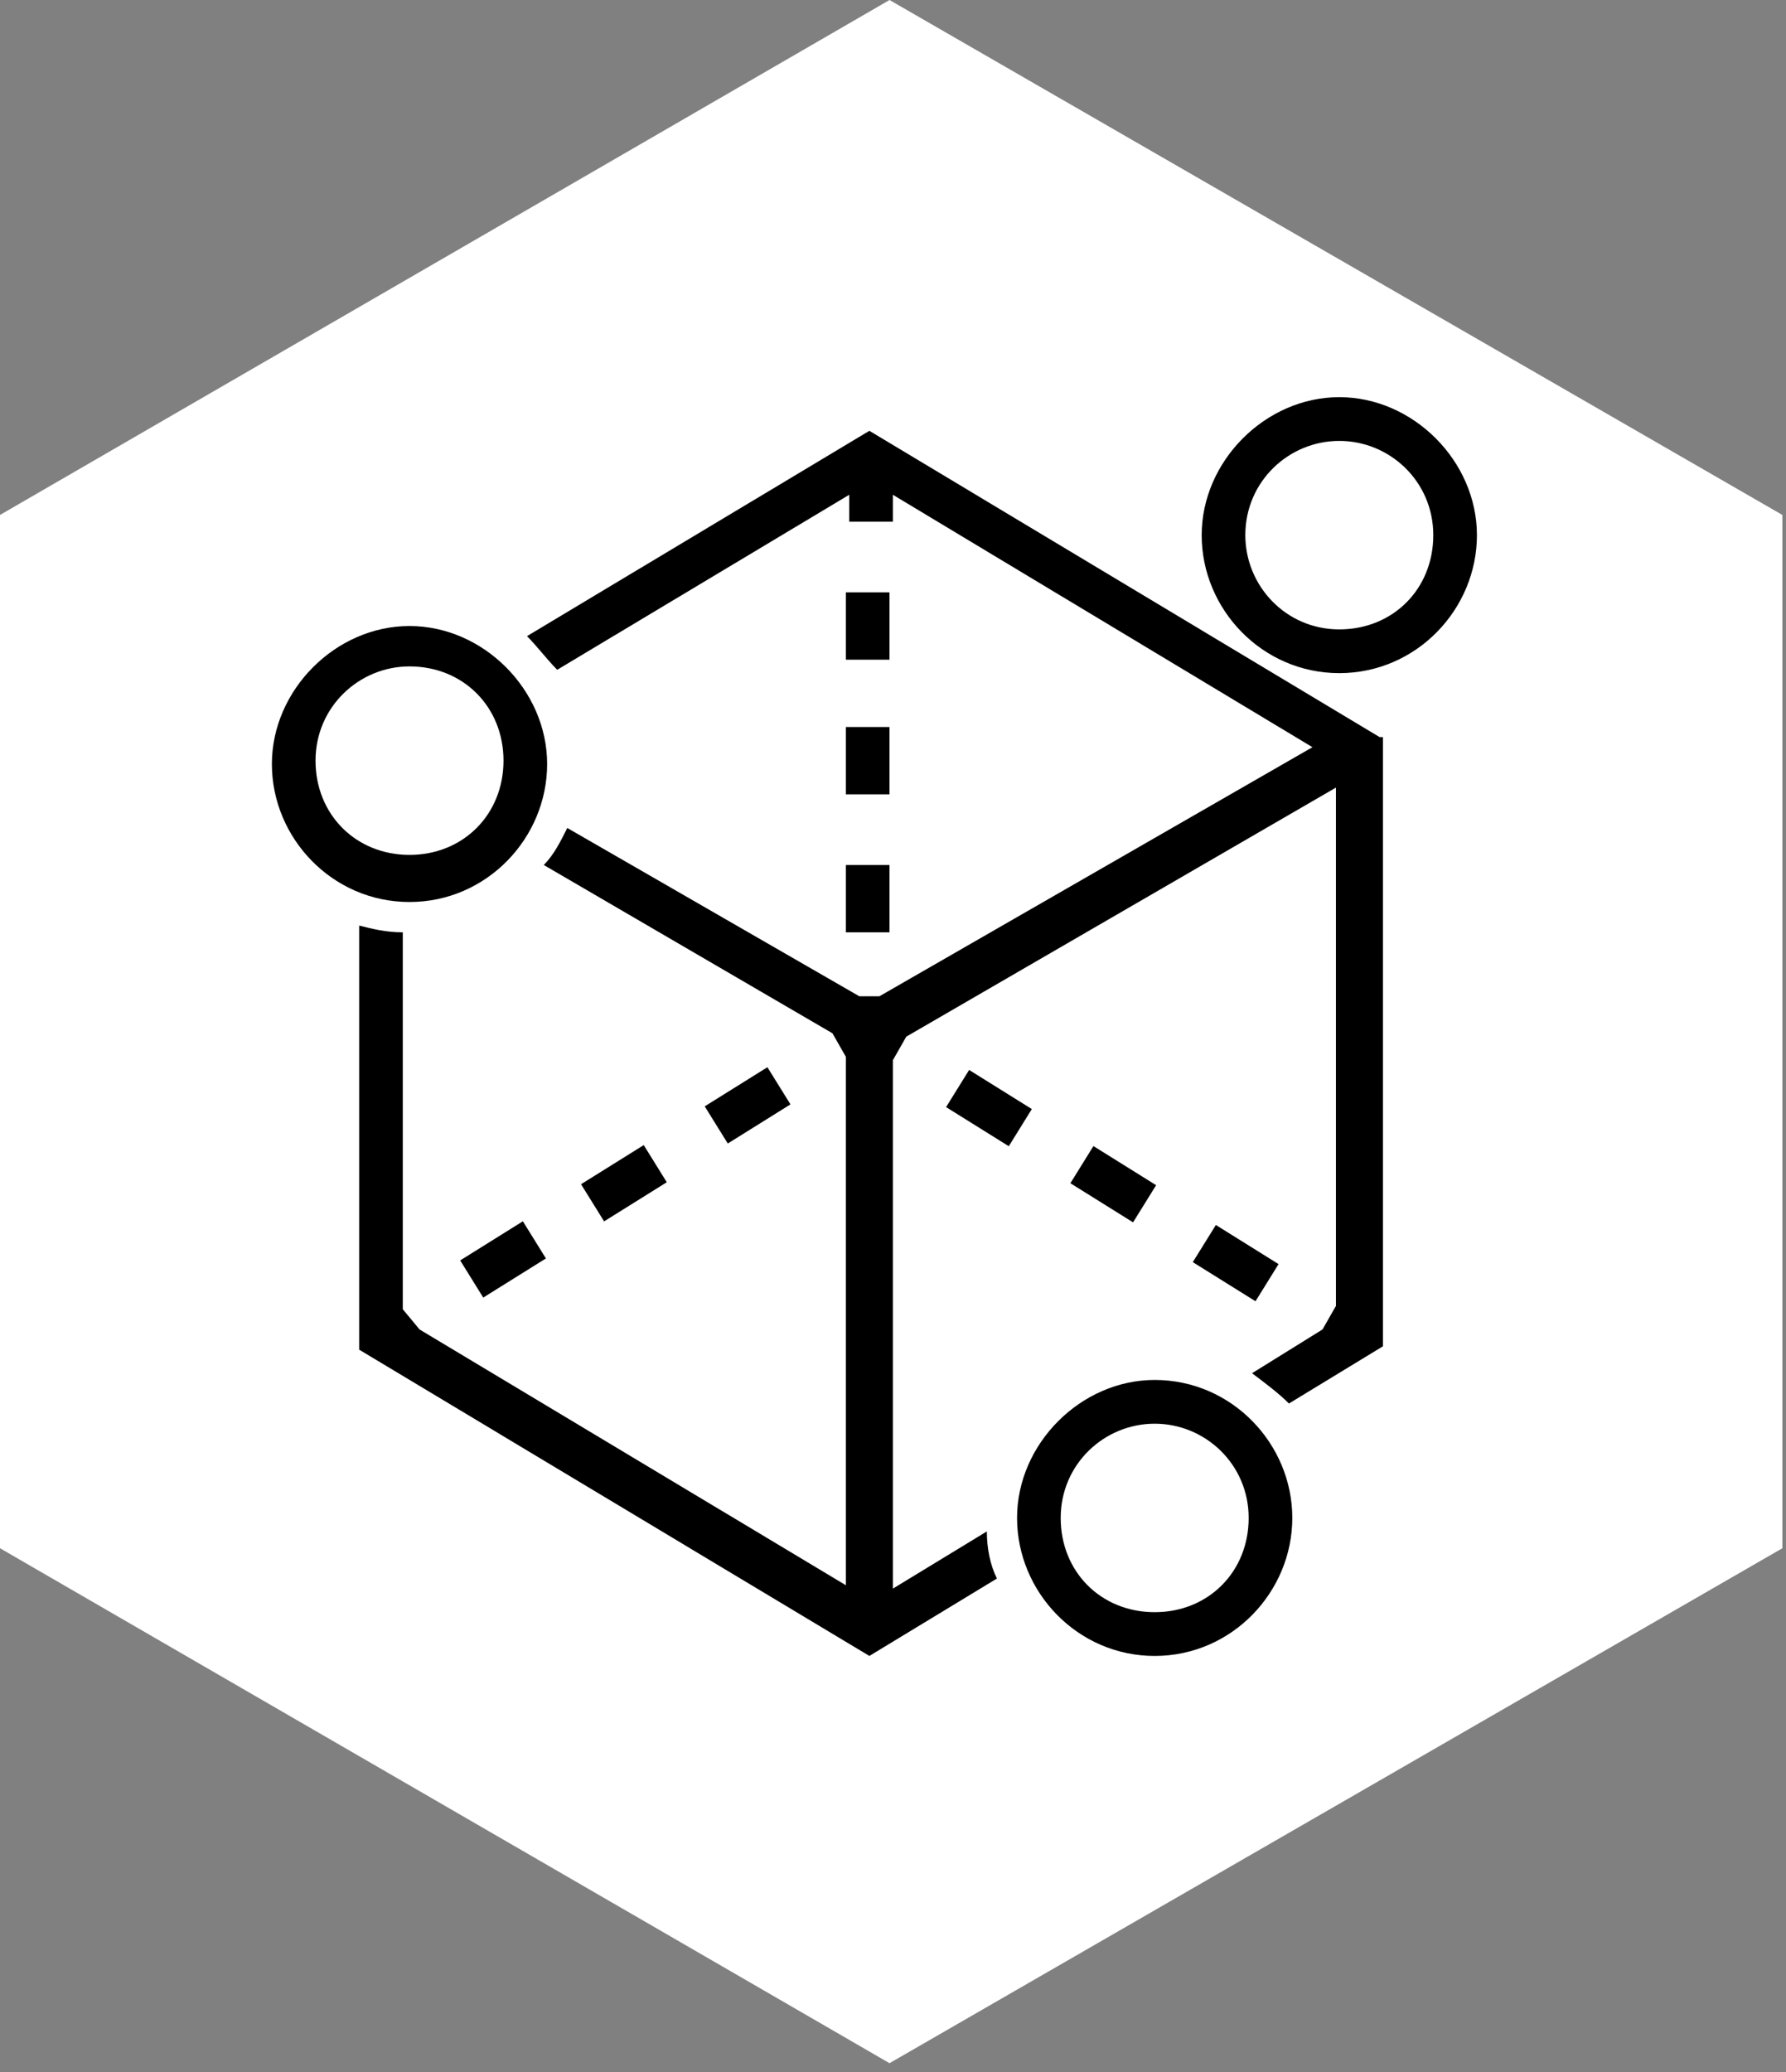
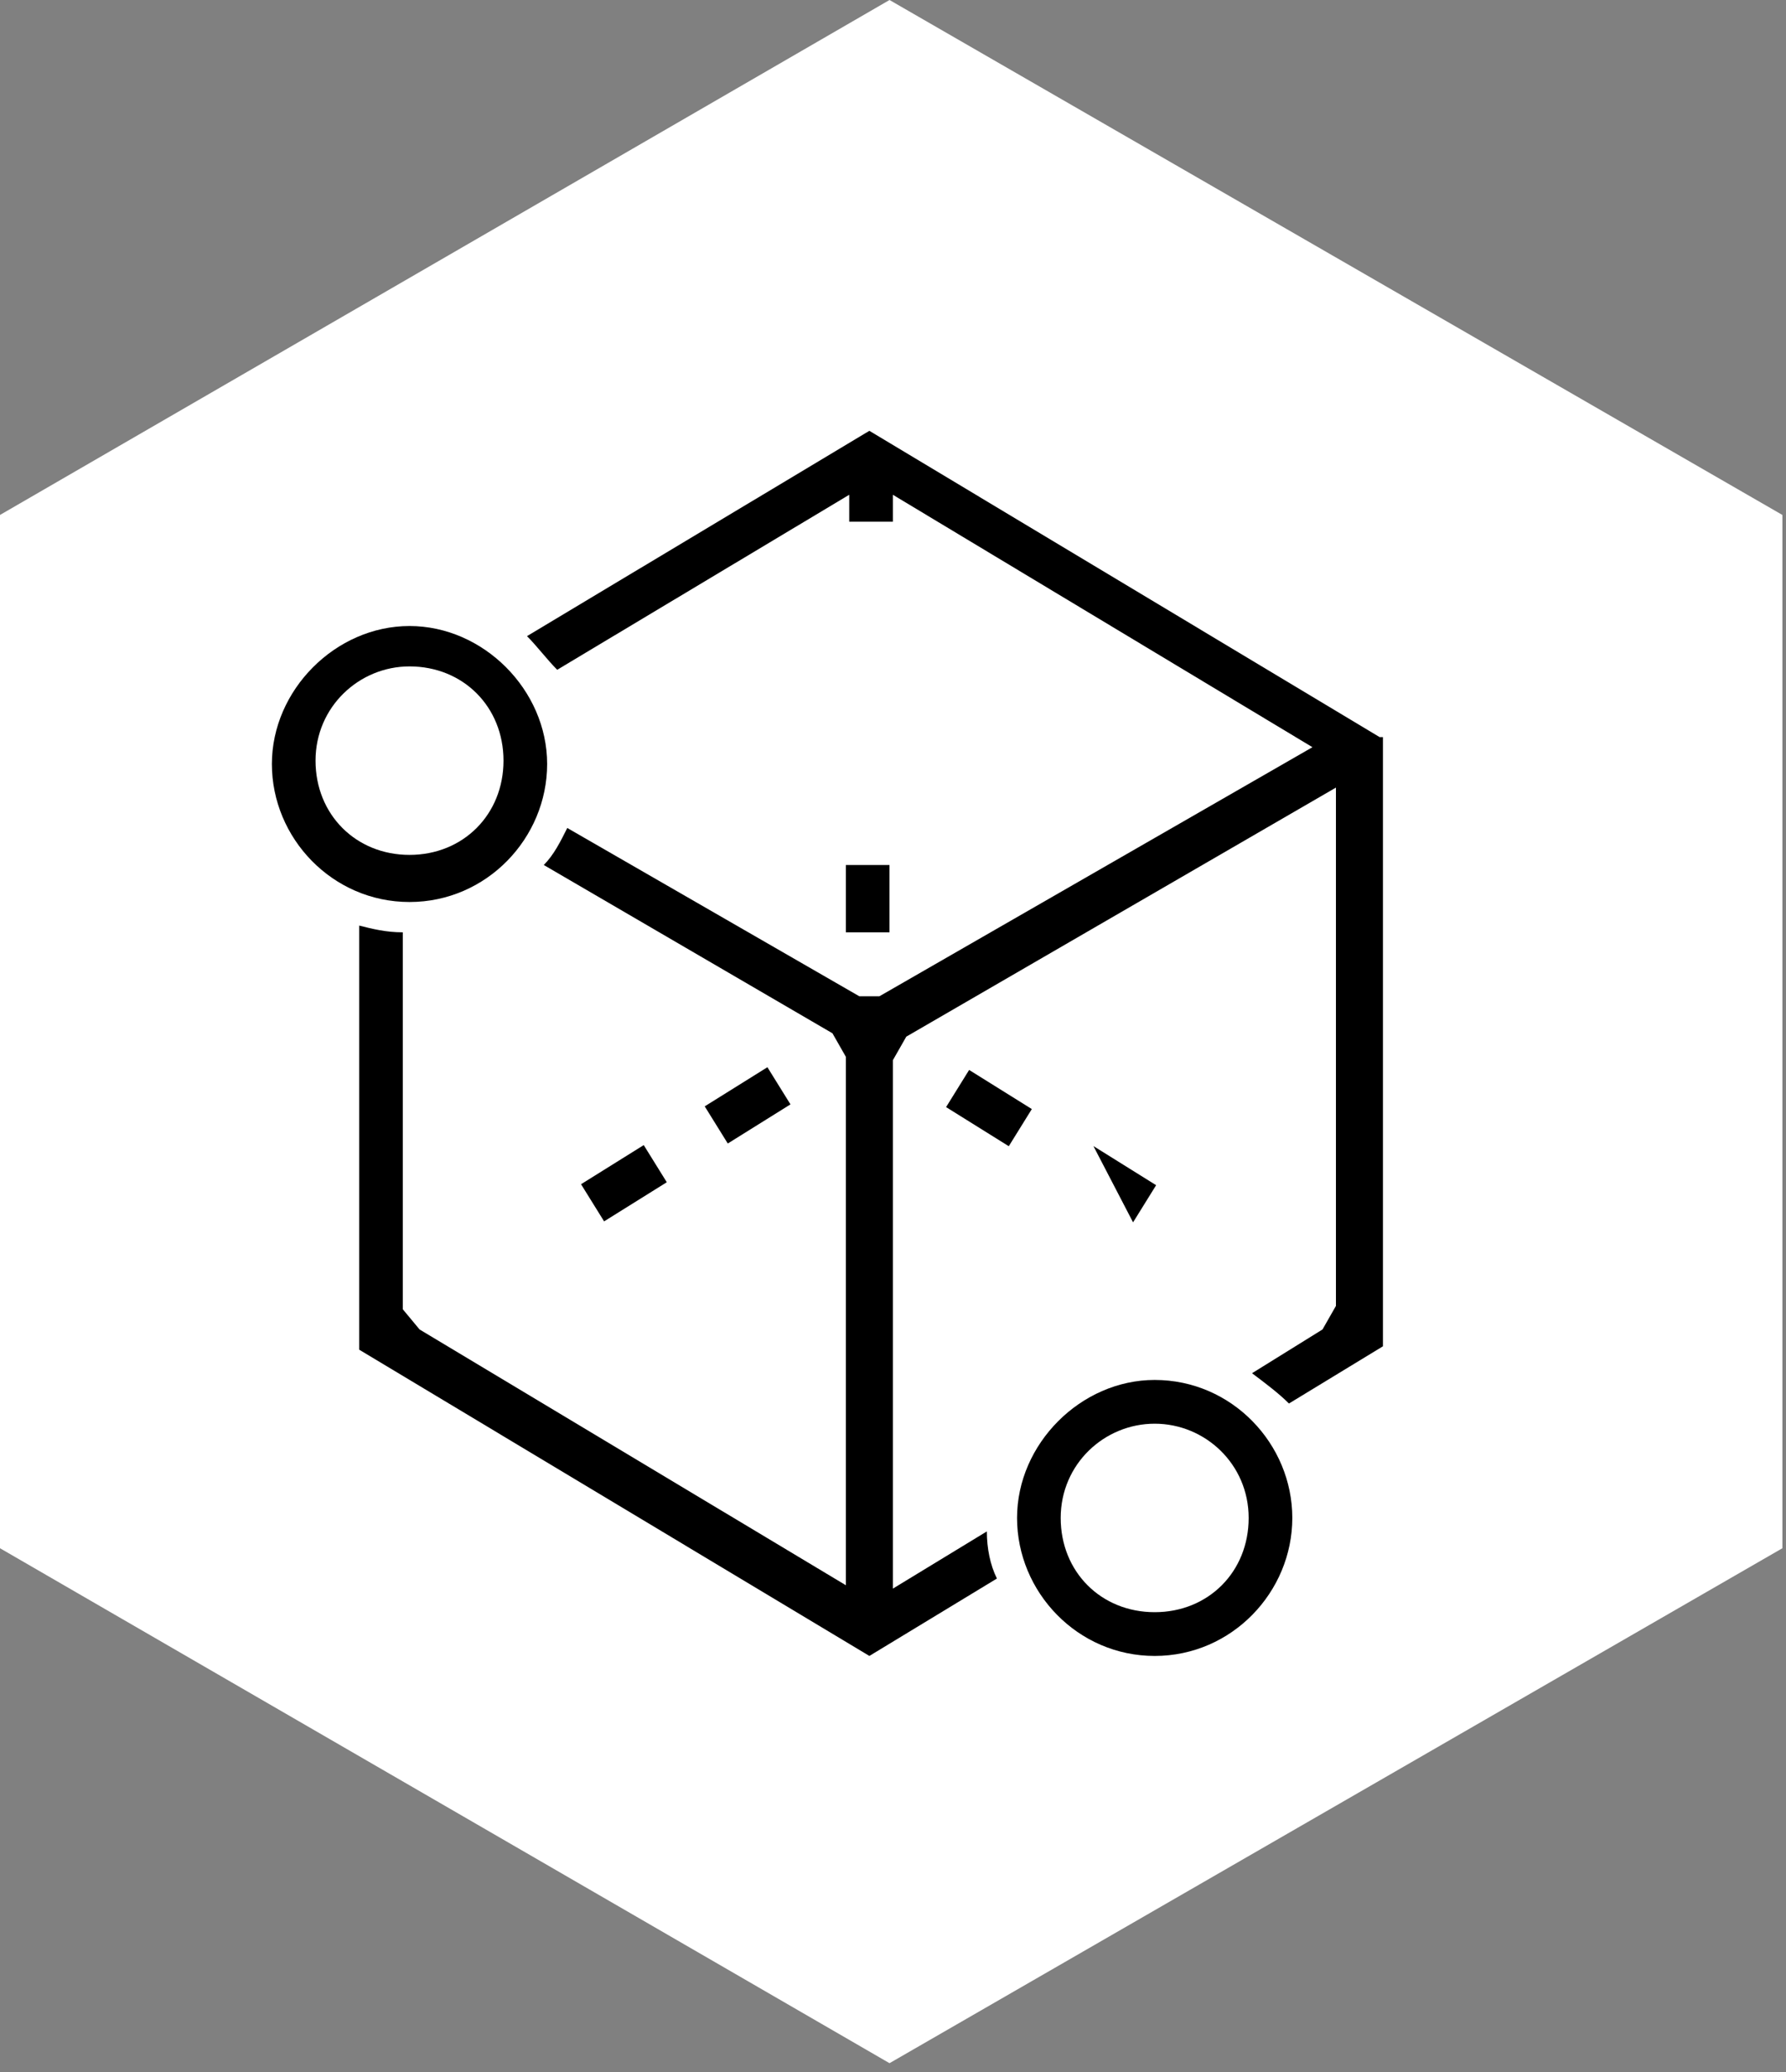
<svg xmlns="http://www.w3.org/2000/svg" width="150" height="174" viewBox="0 0 150 174" fill="none">
  <rect x="0" y="0" width="150" height="174" fill="#808080" stroke="none" />
  <path d="M0 43.244V130.016L74.707 173.26L149.696 130.016V43.244L74.707 0L0 43.244Z" fill="white" />
-   <path d="M112.483 56.528C105.999 56.528 100.925 51.158 100.925 44.94C100.925 38.722 106.281 33.352 112.483 33.352C118.685 33.352 124.042 38.722 124.042 44.94C124.042 51.158 118.967 56.528 112.483 56.528ZM112.483 37.026C108.255 37.026 104.59 40.418 104.59 44.94C104.59 49.18 107.973 52.854 112.483 52.854C116.994 52.854 120.377 49.462 120.377 44.94C120.377 40.418 116.712 37.026 112.483 37.026Z" fill="black" />
  <path d="M96.978 139.061C90.494 139.061 85.419 133.69 85.419 127.472C85.419 121.254 90.776 115.884 96.978 115.884C103.462 115.884 108.536 121.254 108.536 127.472C108.536 133.69 103.462 139.061 96.978 139.061ZM96.978 119.558C92.749 119.558 89.084 122.95 89.084 127.472C89.084 131.994 92.467 135.386 96.978 135.386C101.488 135.386 104.871 131.994 104.871 127.472C104.871 122.95 101.207 119.558 96.978 119.558Z" fill="black" />
  <path d="M81.394 89.851L79.458 92.971L84.724 96.256L86.66 93.136L81.394 89.851Z" fill="black" />
-   <path d="M91.833 96.244L89.897 99.363L95.162 102.649L97.099 99.529L91.833 96.244Z" fill="black" />
-   <path d="M102.116 102.871L100.179 105.99L105.445 109.276L107.382 106.156L102.116 102.871Z" fill="black" />
-   <path d="M43.914 102.56L38.649 105.847L40.586 108.966L45.85 105.68L43.914 102.56Z" fill="black" />
+   <path d="M91.833 96.244L95.162 102.649L97.099 99.529L91.833 96.244Z" fill="black" />
  <path d="M54.065 96.162L48.799 99.447L50.736 102.567L56.001 99.281L54.065 96.162Z" fill="black" />
  <path d="M64.452 89.622L59.187 92.908L61.124 96.028L66.389 92.742L64.452 89.622Z" fill="black" />
-   <path d="M74.707 61.052H71.042V66.705H74.707V61.052Z" fill="black" />
-   <path d="M74.707 49.745H71.042V55.398H74.707V49.745Z" fill="black" />
  <path d="M74.707 72.64H71.042V78.293H74.707V72.64Z" fill="black" />
  <path d="M115.866 61.899L73.015 36.179L44.26 53.42C45.106 54.268 45.952 55.398 46.797 56.246L71.324 41.549V43.81H74.989V41.549L110.228 62.747L73.861 83.663H72.169L47.643 69.531C47.079 70.661 46.516 71.792 45.67 72.64L69.914 86.772L71.042 88.75V133.125L35.239 111.644L33.829 109.949V78.293C32.42 78.293 31.292 78.01 30.165 77.727V113.34L73.015 139.061L83.728 132.56C83.164 131.43 82.882 130.016 82.882 128.603L74.989 133.408V89.033L76.116 87.055L112.201 66.139V109.666L111.073 111.644L105.153 115.319C106.281 116.167 107.409 117.015 108.254 117.863L116.148 113.058V61.899H115.866Z" fill="black" />
  <path d="M34.393 75.748C27.909 75.748 22.835 70.378 22.835 64.16C22.835 57.941 28.191 52.571 34.393 52.571C40.596 52.571 45.952 57.941 45.952 64.16C45.952 70.378 40.877 75.748 34.393 75.748ZM34.393 55.963C30.165 55.963 26.5 59.355 26.5 63.877C26.5 68.399 29.883 71.791 34.393 71.791C38.904 71.791 42.287 68.399 42.287 63.877C42.287 59.355 38.904 55.963 34.393 55.963Z" fill="black" />
</svg>